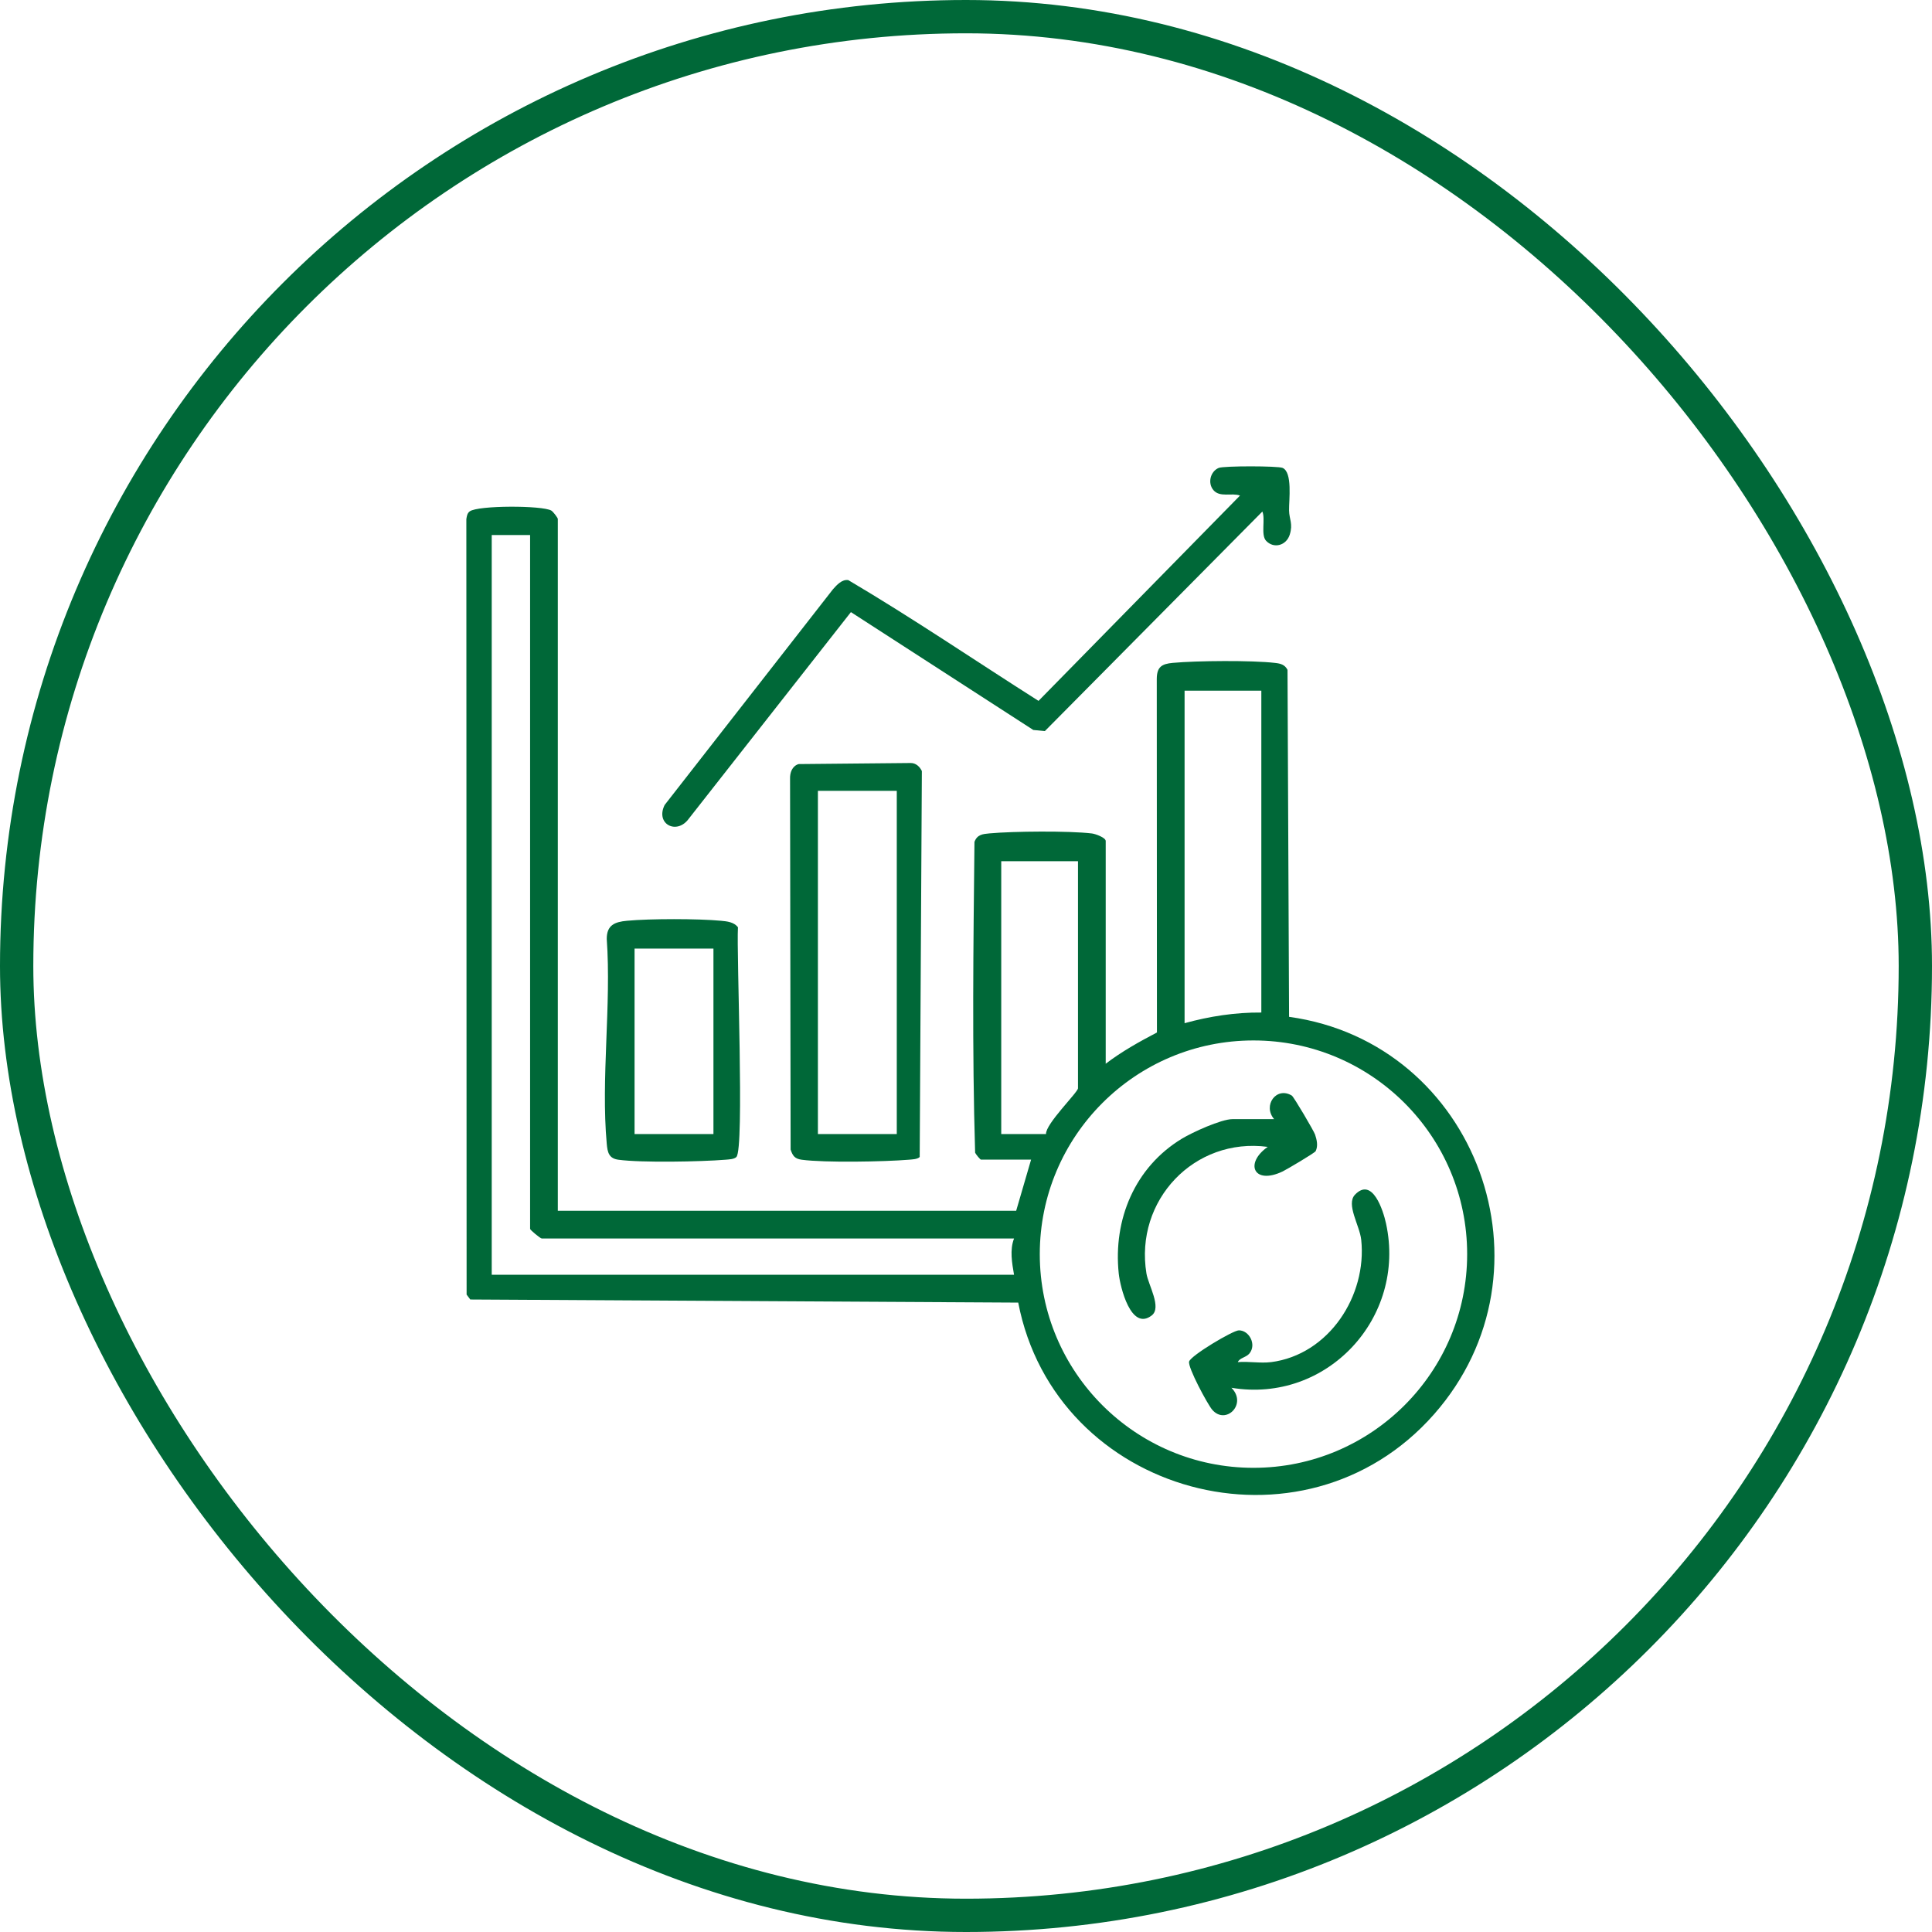
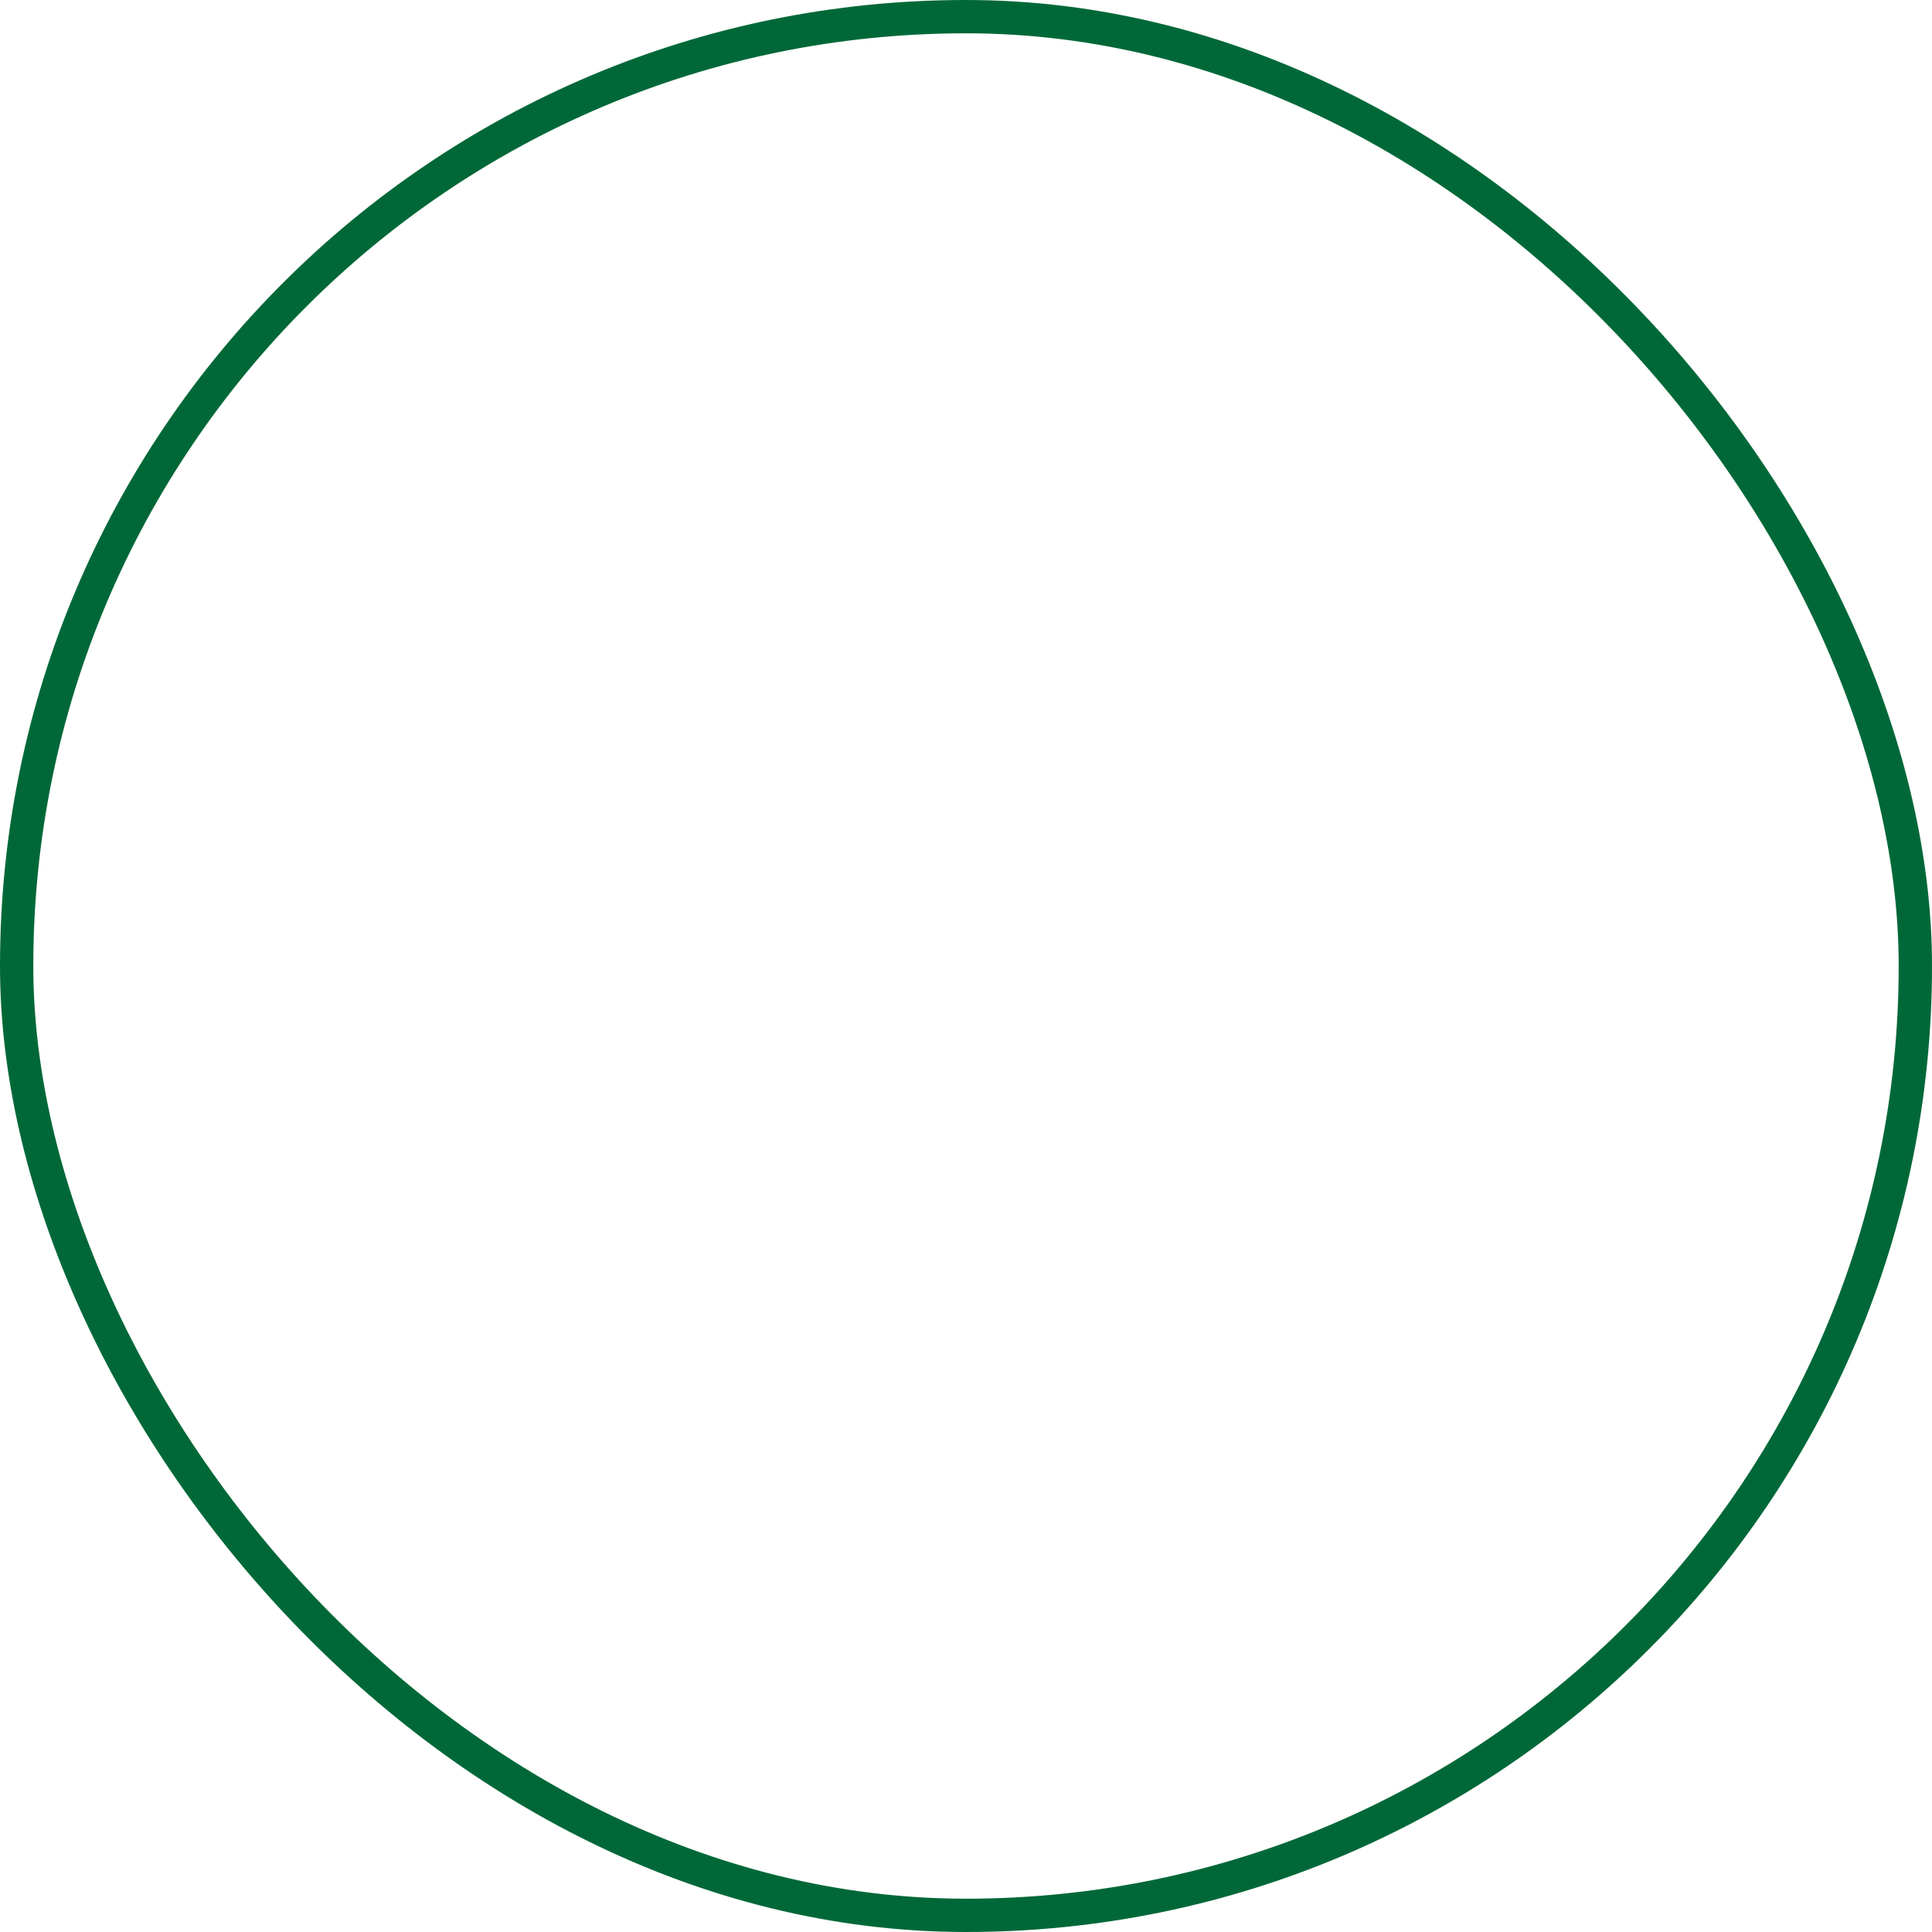
<svg xmlns="http://www.w3.org/2000/svg" width="58" height="58" viewBox="0 0 58 58" fill="none">
  <rect x="0.5" y="0.5" width="57" height="57" rx="28.5" stroke="#006838" />
  <g clip-path="url(#clip0_87_596)">
-     <path d="M38.01 16.236C37.843 16.06 37.994 15.58 37.897 15.357L31.367 21.948L31.02 21.914L25.545 18.376L20.682 24.573C20.321 25.079 19.665 24.739 19.954 24.165L25.003 17.694C25.119 17.562 25.277 17.386 25.466 17.415C27.405 18.56 29.274 19.833 31.177 21.041L37.226 14.877C36.979 14.786 36.624 14.943 36.429 14.715C36.247 14.503 36.336 14.151 36.587 14.047C36.739 13.984 38.365 13.985 38.505 14.047C38.808 14.181 38.693 15.011 38.699 15.325C38.703 15.59 38.822 15.725 38.719 16.051C38.616 16.378 38.241 16.48 38.011 16.237L38.01 16.236Z" fill="#006838" />
-     <path d="M27.61 34.734C27.54 34.805 27.376 34.807 27.276 34.816C26.546 34.876 24.761 34.909 24.07 34.816C23.866 34.789 23.798 34.705 23.735 34.511L23.718 23.387C23.711 23.197 23.778 23.001 23.973 22.938L27.34 22.906C27.496 22.906 27.61 23.013 27.675 23.147L27.61 34.734H27.61ZM26.922 23.741H24.554V34.045H26.922V23.741Z" fill="#006838" />
-     <path d="M22.107 34.734C22.036 34.805 21.872 34.807 21.772 34.816C21.044 34.875 19.256 34.91 18.566 34.816C18.28 34.778 18.238 34.597 18.215 34.336C18.037 32.383 18.356 30.166 18.215 28.186C18.215 27.771 18.455 27.676 18.823 27.642C19.524 27.577 20.944 27.577 21.644 27.642C21.828 27.659 22.032 27.68 22.154 27.836C22.106 28.635 22.352 34.491 22.107 34.733V34.734ZM21.418 28.477H19.05V34.045H21.418V28.477Z" fill="#006838" />
-     <path d="M16.746 36.349H30.506L30.954 34.813H29.45C29.425 34.813 29.295 34.652 29.274 34.605C29.181 31.507 29.221 28.381 29.254 25.274C29.336 25.054 29.498 25.038 29.703 25.019C30.413 24.954 32.087 24.939 32.779 25.021C32.886 25.033 33.194 25.147 33.194 25.246V31.934C33.673 31.569 34.199 31.275 34.732 30.996L34.727 20.379C34.73 20.02 34.877 19.93 35.208 19.9C35.918 19.834 37.59 19.82 38.284 19.902C38.444 19.92 38.574 19.954 38.652 20.11L38.699 30.526C44.336 31.304 46.852 38.145 43.049 42.46C39.119 46.919 31.68 44.878 30.568 39.105L14.118 39.012L14.008 38.865L14 15.585C14.015 15.497 14.023 15.411 14.101 15.352C14.351 15.168 16.281 15.17 16.551 15.328C16.604 15.359 16.746 15.544 16.746 15.58V36.349V36.349ZM15.914 16.062H14.762V38.269H30.442C30.382 37.916 30.309 37.525 30.442 37.181H16.266C16.221 37.181 15.914 36.923 15.914 36.893V16.062ZM37.866 20.734H35.562V30.717C36.309 30.51 37.086 30.39 37.866 30.397V20.734ZM32.362 25.854H30.058V34.045H31.402C31.385 33.741 32.362 32.791 32.362 32.67V25.854ZM44.045 37.65C44.045 34.107 41.173 31.235 37.63 31.235C34.087 31.235 31.215 34.107 31.215 37.65C31.215 41.193 34.087 44.065 37.63 44.065C41.173 44.065 44.045 41.193 44.045 37.65Z" fill="#006838" />
+     <path d="M38.01 16.236C37.843 16.06 37.994 15.58 37.897 15.357L31.367 21.948L31.02 21.914L20.682 24.573C20.321 25.079 19.665 24.739 19.954 24.165L25.003 17.694C25.119 17.562 25.277 17.386 25.466 17.415C27.405 18.56 29.274 19.833 31.177 21.041L37.226 14.877C36.979 14.786 36.624 14.943 36.429 14.715C36.247 14.503 36.336 14.151 36.587 14.047C36.739 13.984 38.365 13.985 38.505 14.047C38.808 14.181 38.693 15.011 38.699 15.325C38.703 15.59 38.822 15.725 38.719 16.051C38.616 16.378 38.241 16.48 38.011 16.237L38.01 16.236Z" fill="#006838" />
    <path d="M38.153 40.893C39.897 40.671 41.042 38.894 40.865 37.221C40.82 36.791 40.402 36.155 40.677 35.866C41.2 35.319 41.526 36.341 41.61 36.732C42.226 39.564 39.832 42.139 36.968 41.662C37.454 42.152 36.795 42.795 36.389 42.319C36.255 42.162 35.652 41.047 35.698 40.875C35.747 40.694 37.015 39.938 37.192 39.938C37.499 39.936 37.731 40.362 37.508 40.633C37.412 40.751 37.211 40.764 37.16 40.892C37.475 40.864 37.845 40.932 38.152 40.892L38.153 40.893Z" fill="#006838" />
    <path d="M38.25 33.597C37.901 33.19 38.315 32.608 38.781 32.89C38.839 32.925 39.444 33.953 39.48 34.062C39.532 34.219 39.574 34.401 39.497 34.558C39.472 34.61 38.631 35.107 38.507 35.167C37.636 35.583 37.354 34.923 38.058 34.43C35.854 34.136 34.057 36.036 34.417 38.231C34.474 38.581 34.885 39.253 34.575 39.491C33.952 39.972 33.627 38.634 33.585 38.229C33.416 36.607 34.07 35.041 35.478 34.186C35.792 33.995 36.661 33.597 37.001 33.597H38.249H38.25Z" fill="#006838" />
  </g>
  <defs>
    <clipPath id="clip0_87_596">
-       <rect width="30.863" height="30.88" fill="white" transform="translate(14 14)" />
-     </clipPath>
+       </clipPath>
  </defs>
</svg>